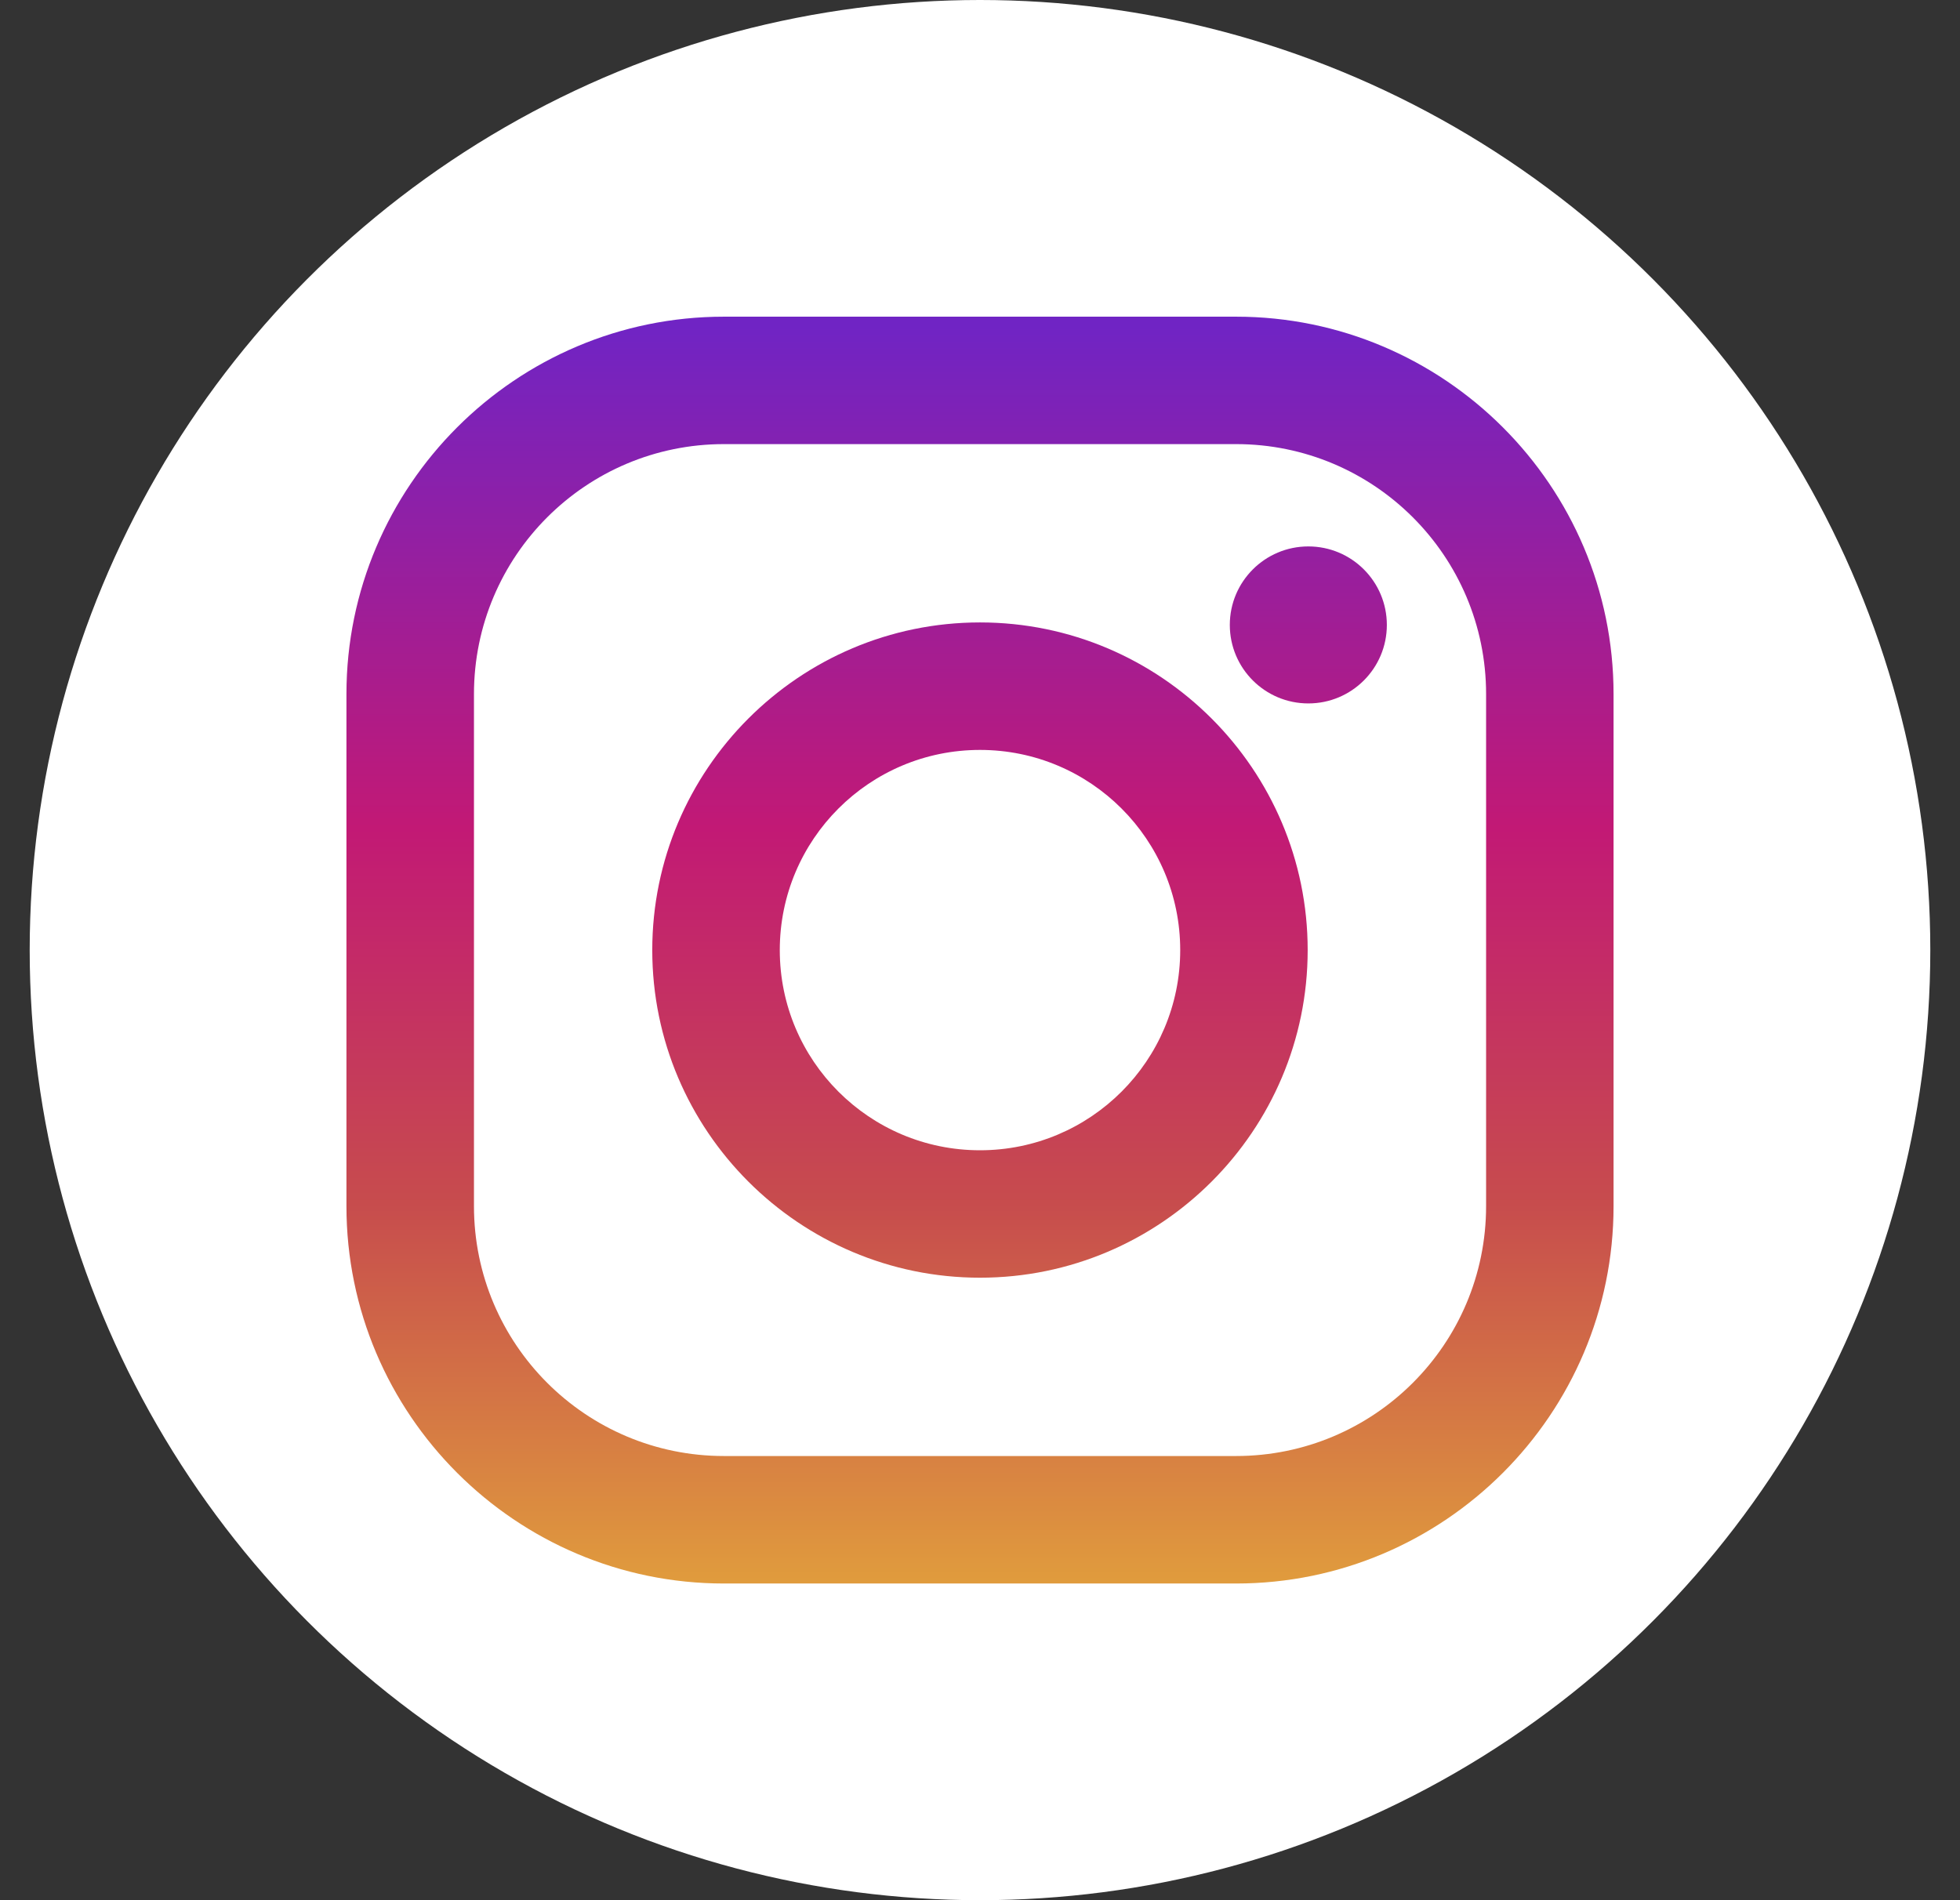
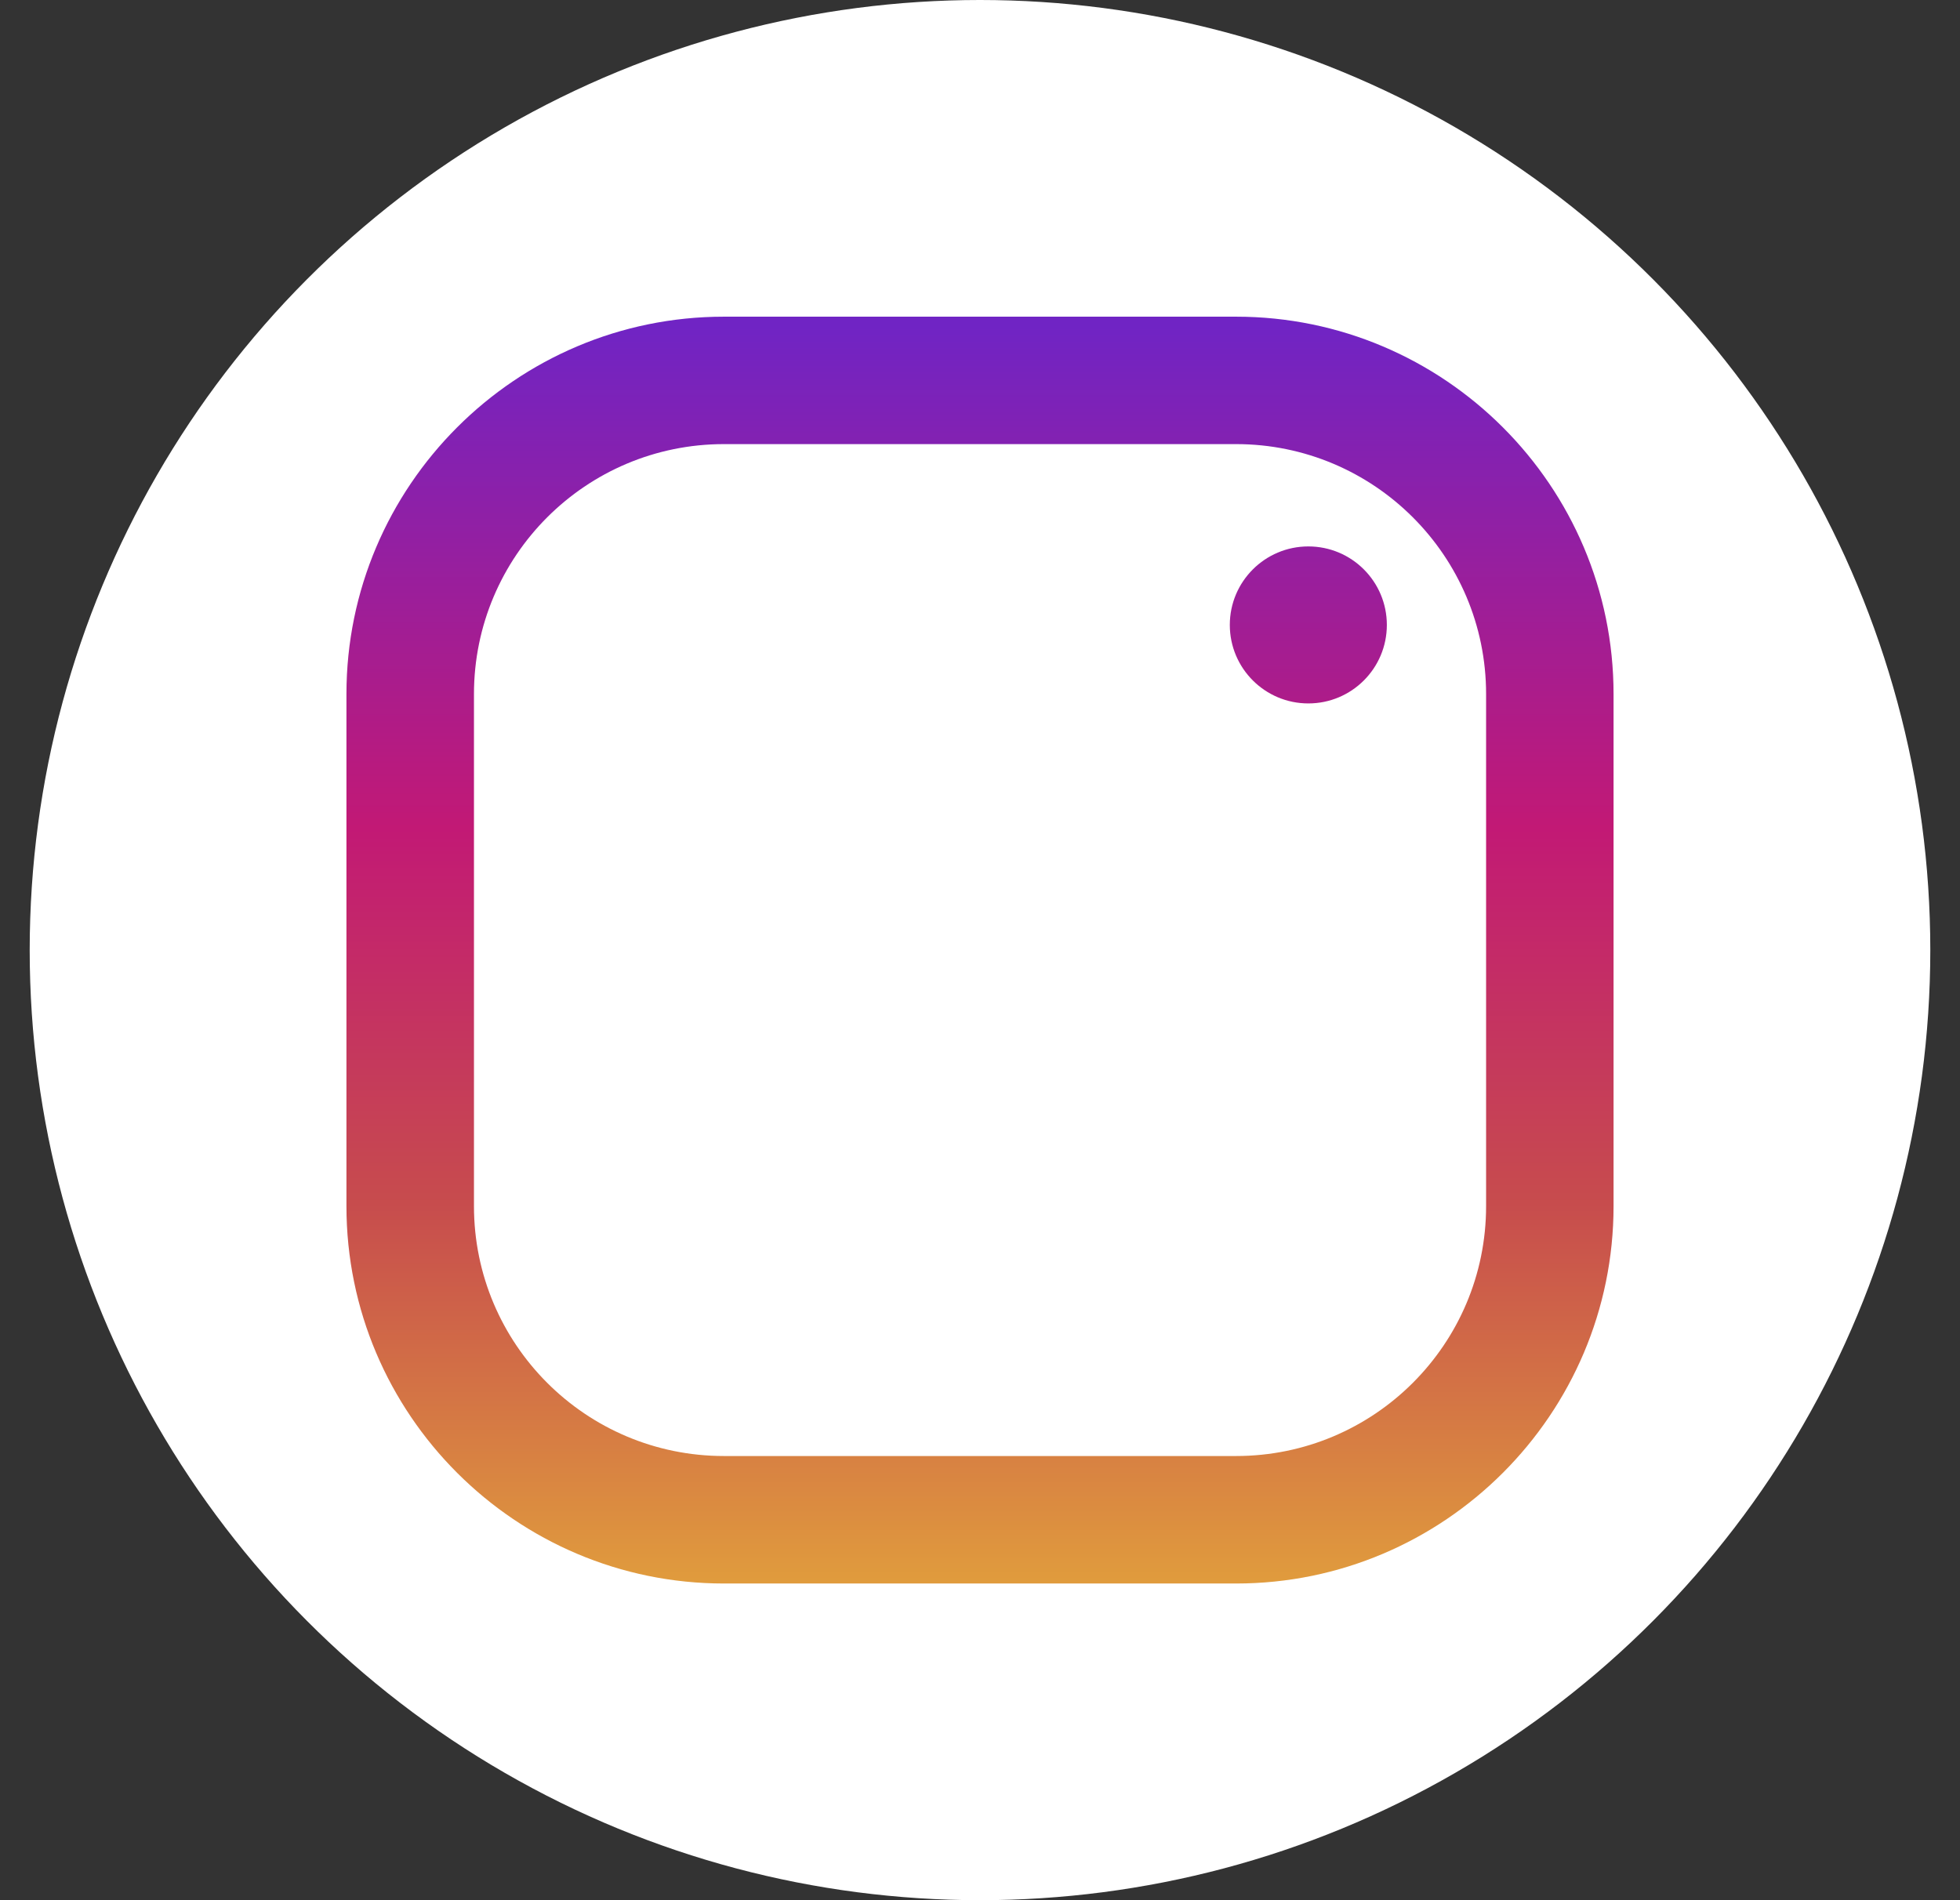
<svg xmlns="http://www.w3.org/2000/svg" width="33" height="32" viewBox="0 0 33 32" fill="none">
  <rect x="0" y="0" width="33" height="32" fill="#333333" stroke="none" />
  <circle cx="16.5" cy="16" r="16" fill="white" />
  <path d="M20.811 5.333H12.189C8.684 5.333 5.833 8.184 5.833 11.689V20.311C5.833 23.816 8.684 26.667 12.189 26.667H20.811C24.316 26.667 27.167 23.816 27.167 20.311V11.689C27.167 8.184 24.316 5.333 20.811 5.333ZM25.021 20.311C25.021 22.636 23.136 24.52 20.811 24.52H12.189C9.864 24.52 7.98 22.636 7.98 20.311V11.689C7.98 9.364 9.864 7.479 12.189 7.479H20.811C23.136 7.479 25.021 9.364 25.021 11.689V20.311Z" fill="url(#paint0_linear_1218_1659)" />
-   <path d="M16.5 10.482C13.458 10.482 10.982 12.958 10.982 16C10.982 19.042 13.458 21.517 16.5 21.517C19.542 21.517 22.017 19.042 22.017 16C22.017 12.958 19.542 10.482 16.5 10.482ZM16.5 19.371C14.638 19.371 13.129 17.862 13.129 16C13.129 14.138 14.638 12.629 16.5 12.629C18.362 12.629 19.871 14.138 19.871 16C19.871 17.862 18.362 19.371 16.5 19.371Z" fill="url(#paint1_linear_1218_1659)" />
  <path d="M22.028 11.846C22.759 11.846 23.35 11.254 23.35 10.524C23.35 9.794 22.759 9.202 22.028 9.202C21.298 9.202 20.706 9.794 20.706 10.524C20.706 11.254 21.298 11.846 22.028 11.846Z" fill="url(#paint2_linear_1218_1659)" />
  <defs>
    <linearGradient id="paint0_linear_1218_1659" x1="16.5" y1="26.605" x2="16.5" y2="5.499" gradientUnits="userSpaceOnUse">
      <stop stop-color="#E09B3D" />
      <stop offset="0.3" stop-color="#C74C4D" />
      <stop offset="0.6" stop-color="#C21975" />
      <stop offset="1" stop-color="#7024C4" />
    </linearGradient>
    <linearGradient id="paint1_linear_1218_1659" x1="16.5" y1="26.605" x2="16.5" y2="5.499" gradientUnits="userSpaceOnUse">
      <stop stop-color="#E09B3D" />
      <stop offset="0.3" stop-color="#C74C4D" />
      <stop offset="0.6" stop-color="#C21975" />
      <stop offset="1" stop-color="#7024C4" />
    </linearGradient>
    <linearGradient id="paint2_linear_1218_1659" x1="22.028" y1="26.605" x2="22.028" y2="5.499" gradientUnits="userSpaceOnUse">
      <stop stop-color="#E09B3D" />
      <stop offset="0.3" stop-color="#C74C4D" />
      <stop offset="0.6" stop-color="#C21975" />
      <stop offset="1" stop-color="#7024C4" />
    </linearGradient>
  </defs>
</svg>